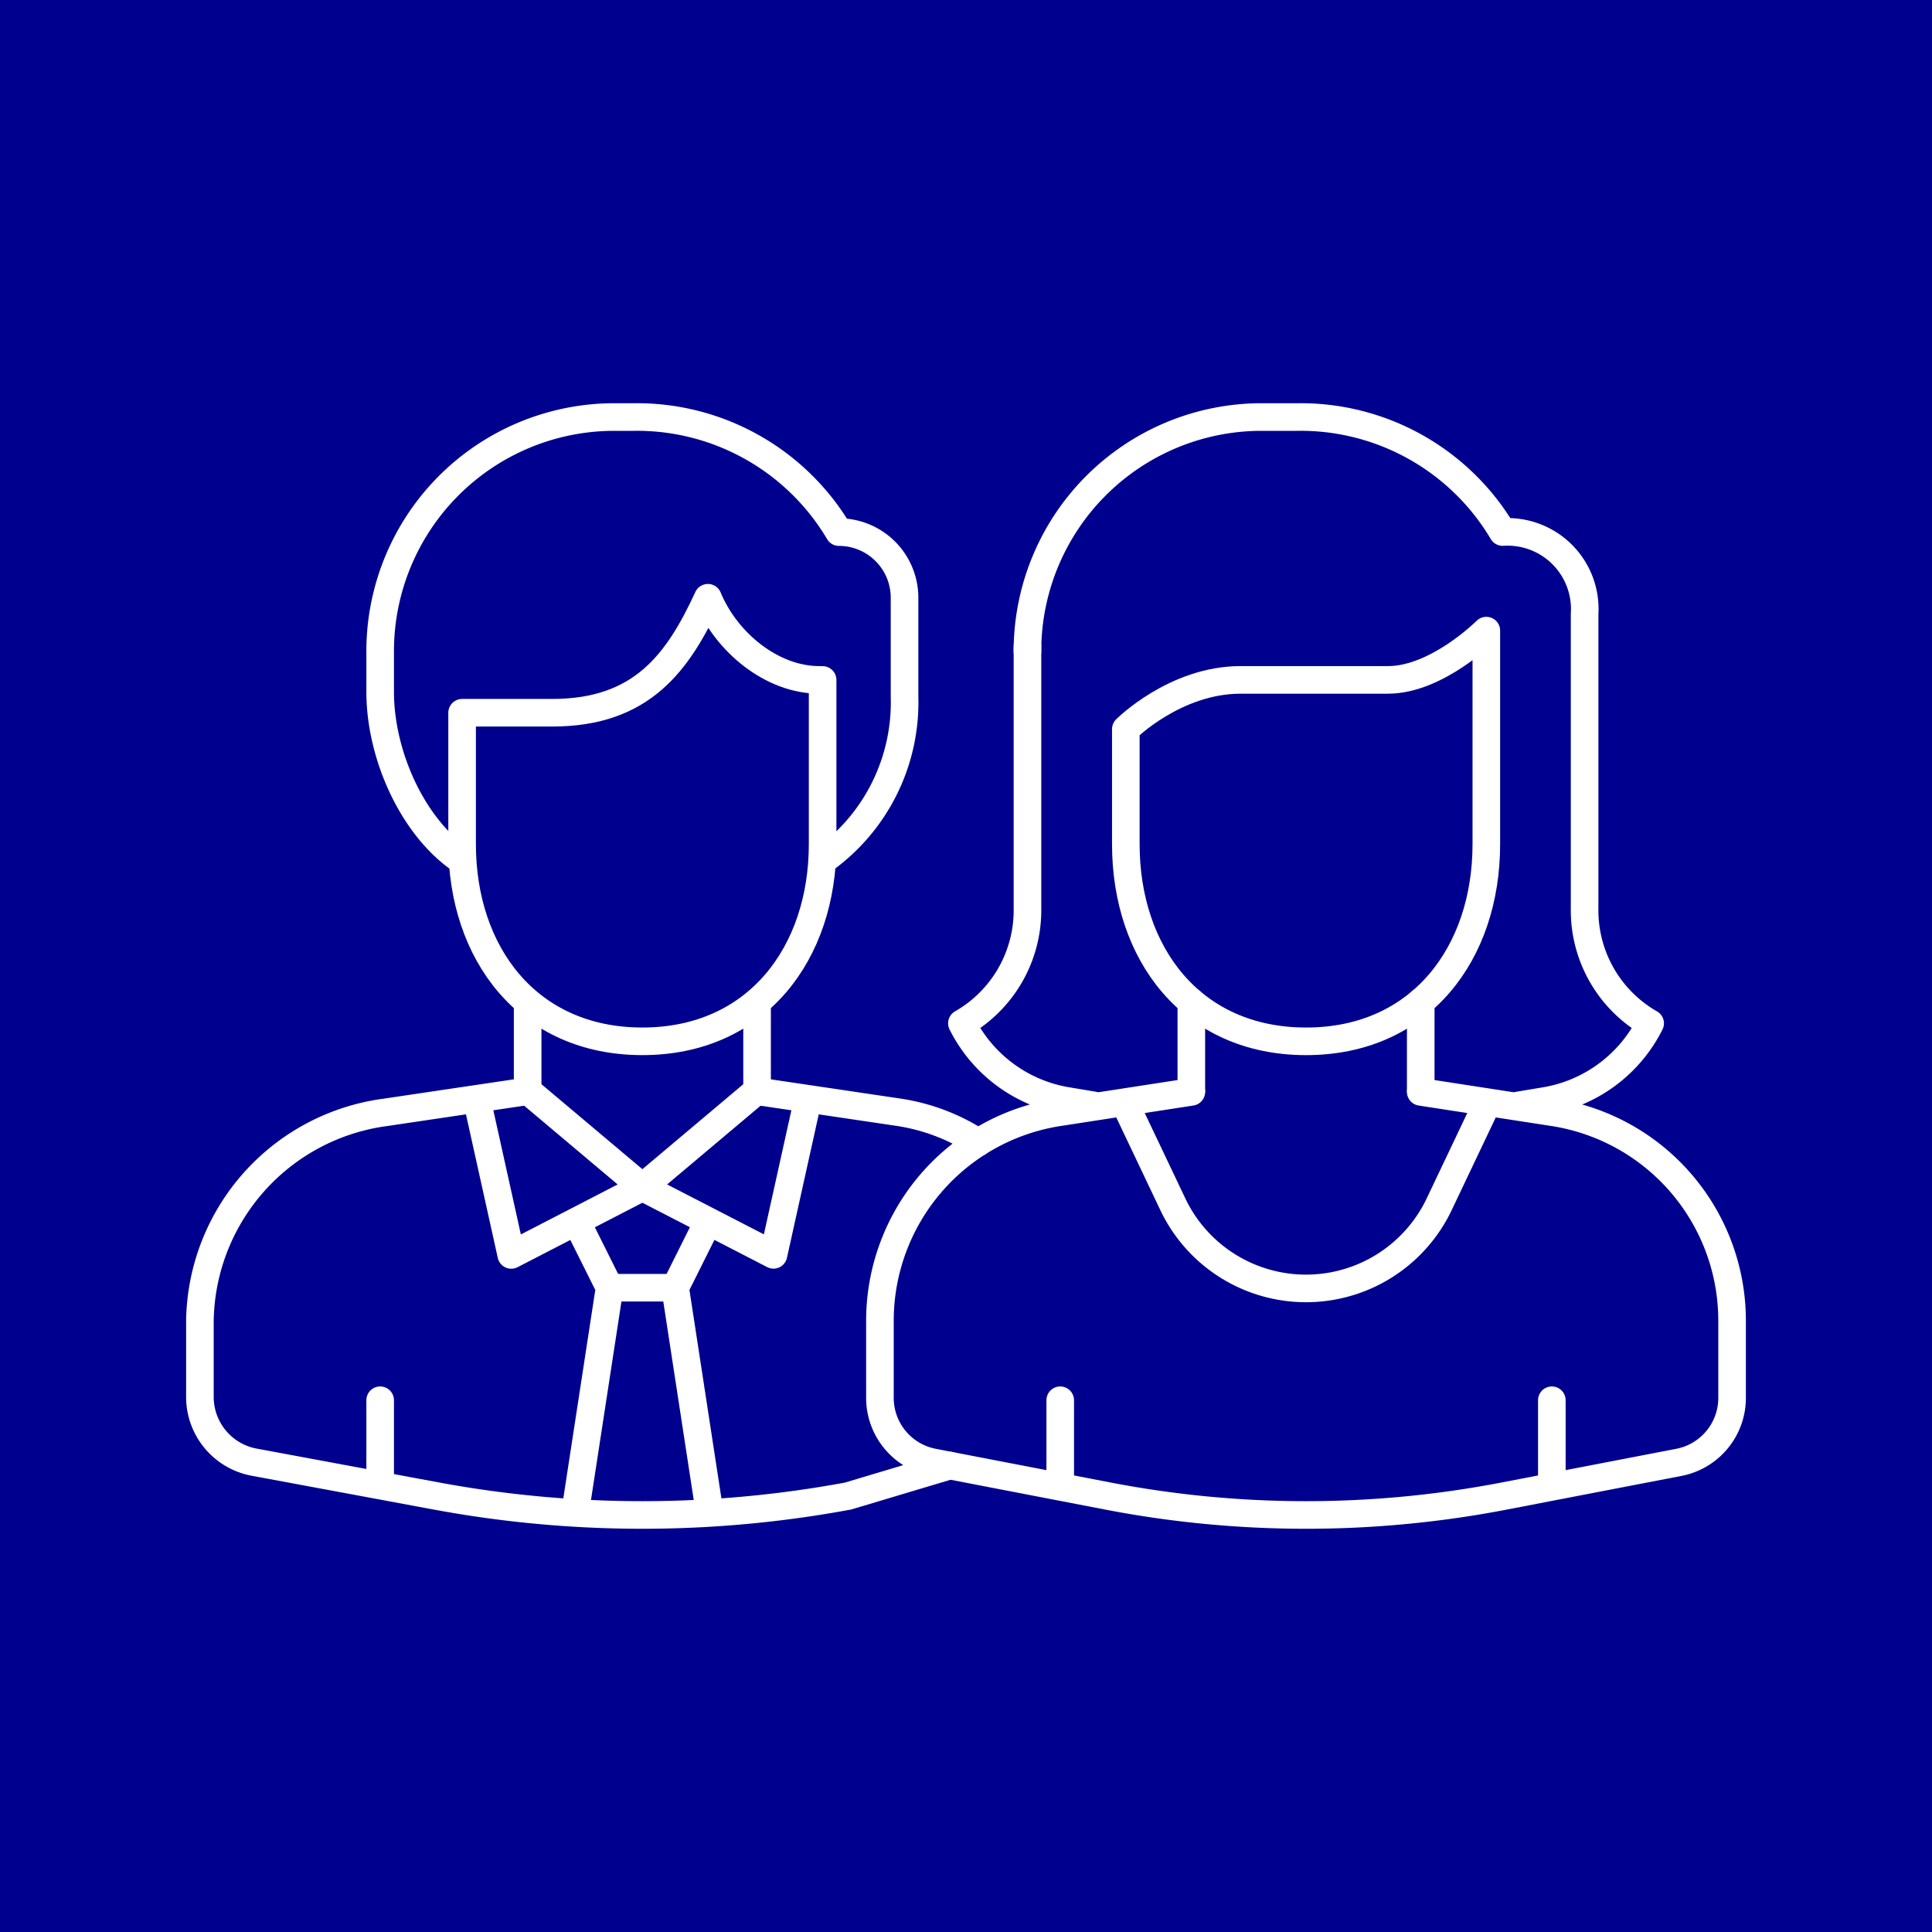
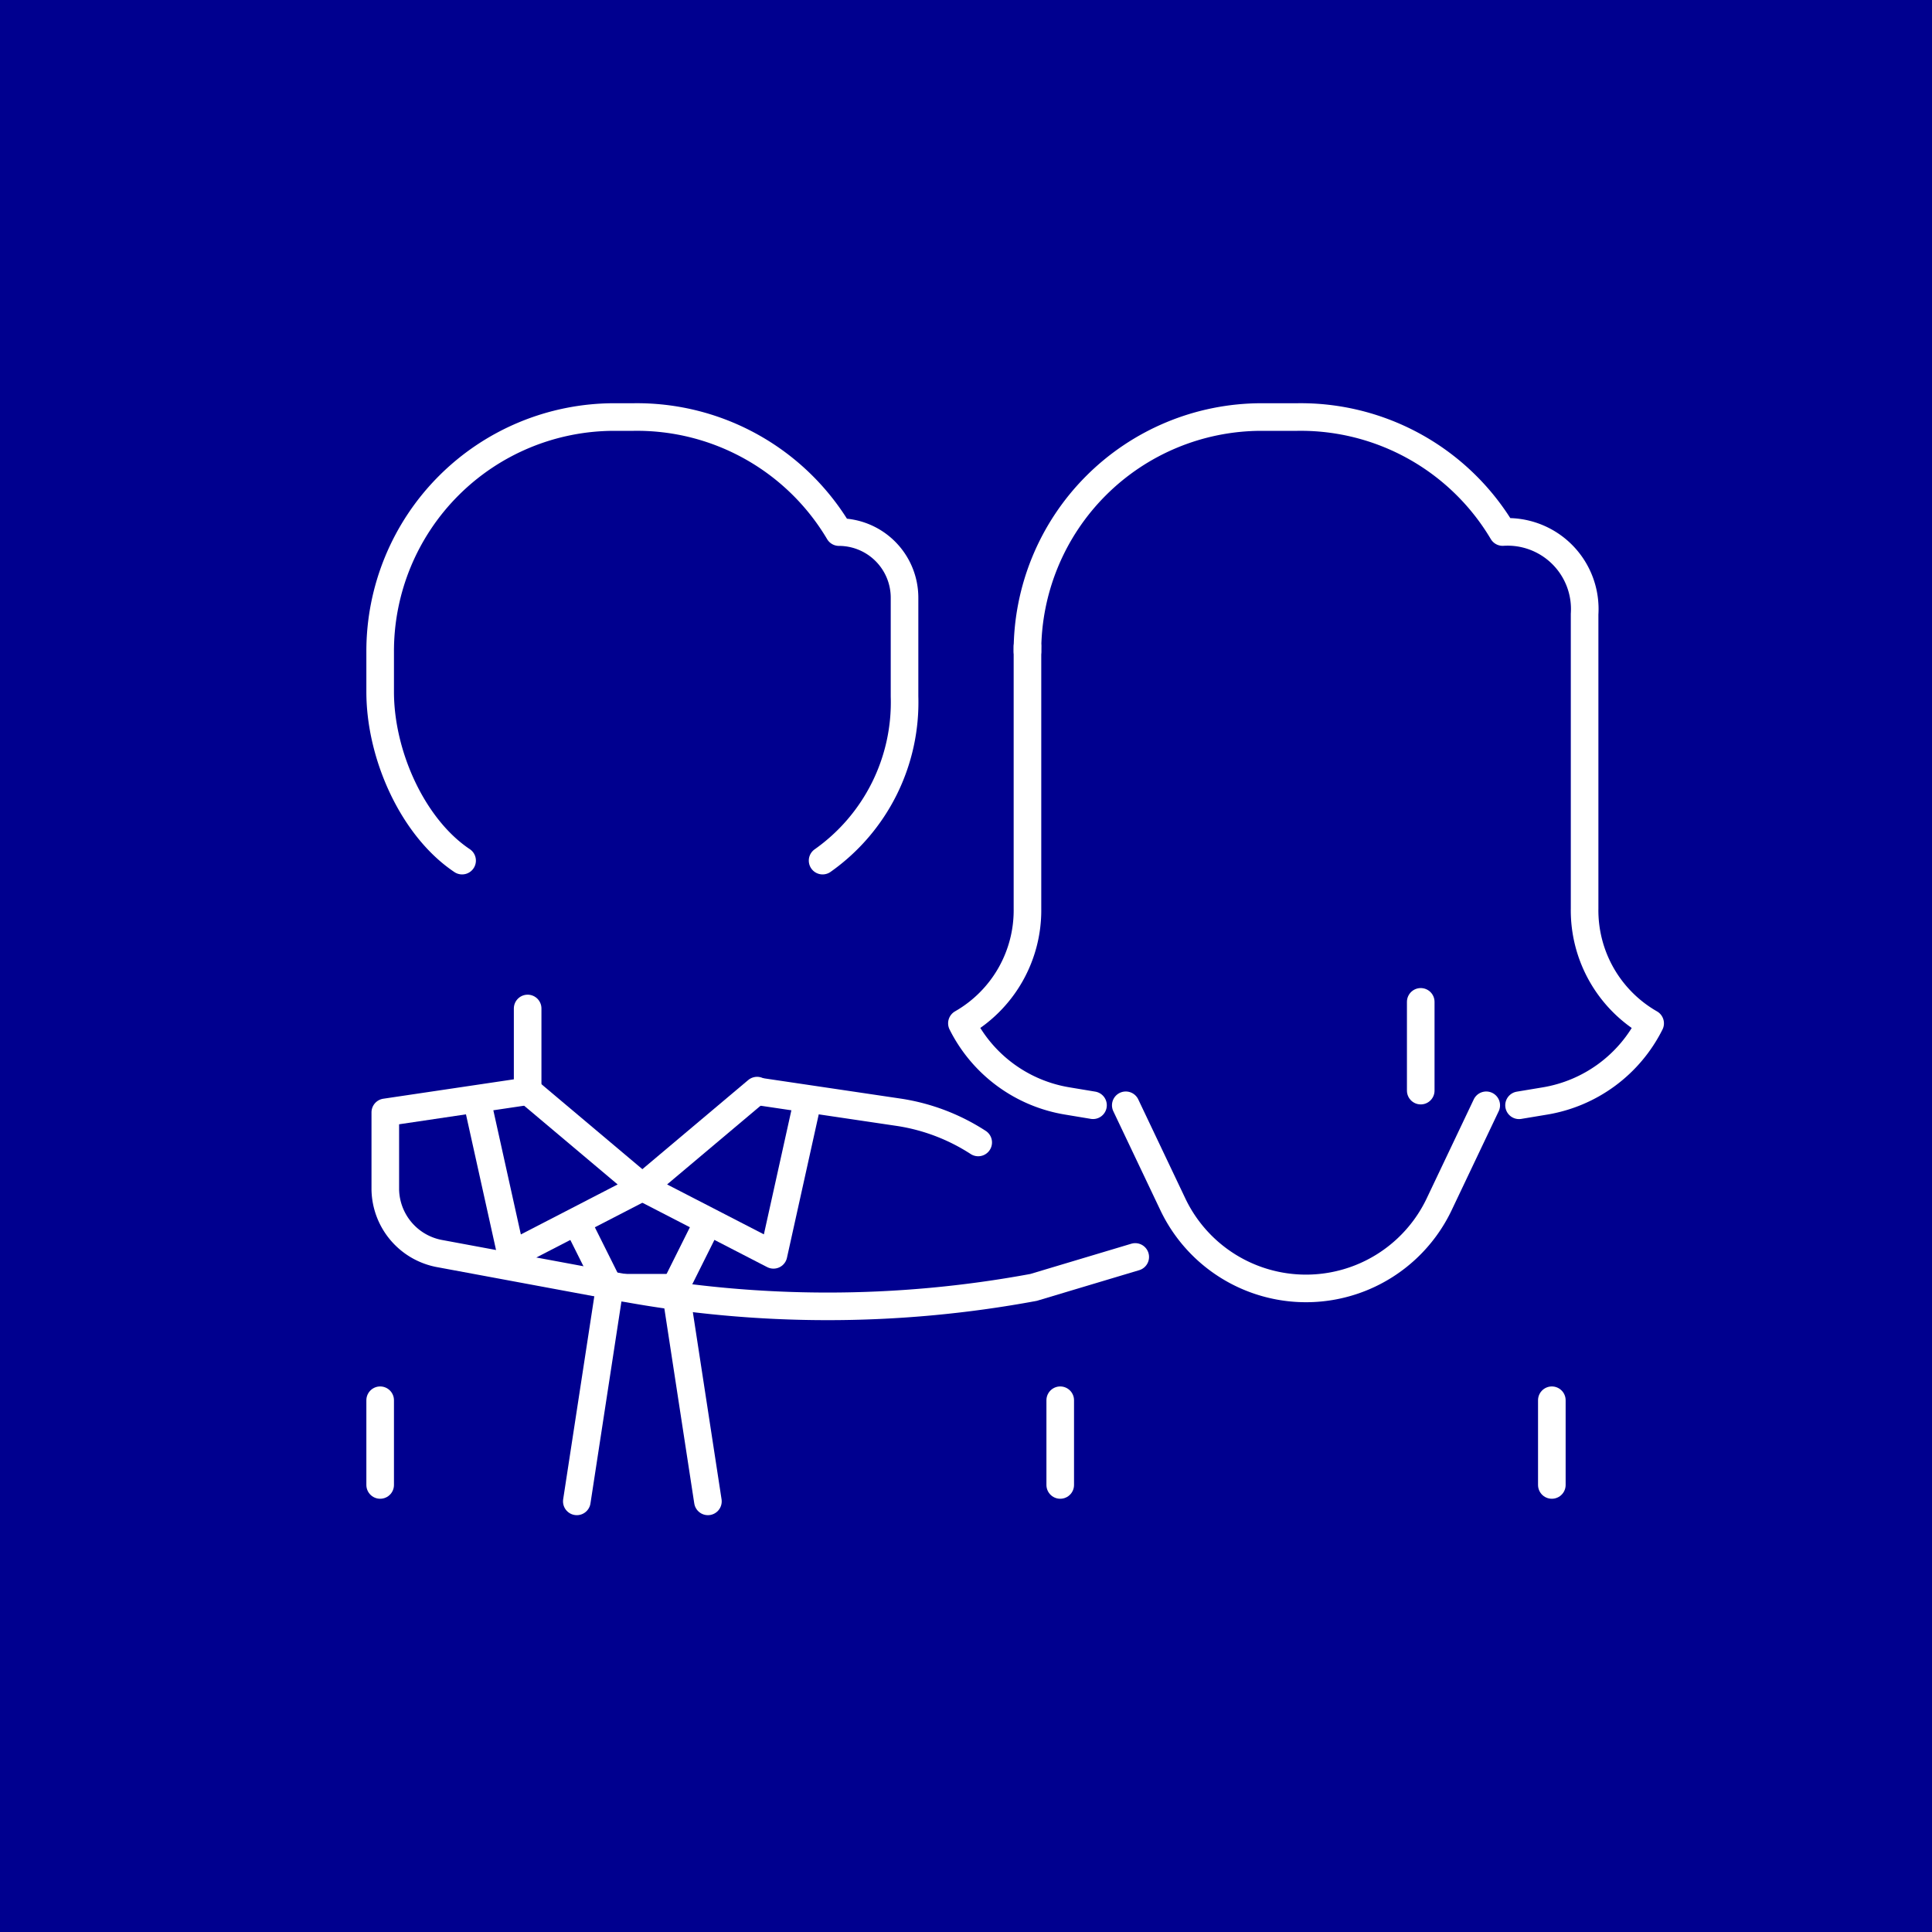
<svg xmlns="http://www.w3.org/2000/svg" id="Component_2_1" data-name="Component 2 – 1" width="140" height="140" viewBox="0 0 140 140">
  <defs>
    <clipPath id="clip-path">
      <rect id="Rectangle_1731" data-name="Rectangle 1731" width="113.594" height="82.126" fill="none" stroke="#fff" stroke-width="1" />
    </clipPath>
  </defs>
  <rect id="Rectangle_1730" data-name="Rectangle 1730" width="140" height="140" fill="#00008f" />
  <g id="Group_858" data-name="Group 858" transform="translate(13.203 28.937)">
    <g id="Group_857" data-name="Group 857" clip-path="url(#clip-path)">
-       <path id="Path_1135" data-name="Path 1135" d="M41.686,17.158c-3.438,0-6.743-2.733-8.069-5.953-2.151,4.649-4.749,8.333-11.281,8.333h-6.53v9.524c0,7.89,4.749,14.286,13.062,14.286s13.062-6.4,13.062-14.286v-11.9Z" transform="translate(4.477 3.173)" fill="none" stroke="#fff" stroke-linecap="round" stroke-linejoin="round" stroke-width="2" />
      <path id="Path_1136" data-name="Path 1136" d="M43.24,33.143a14.036,14.036,0,0,0,5.937-11.9V14.1a4.756,4.756,0,0,0-4.75-4.762A17.019,17.019,0,0,0,29.535,1H28.128A16.971,16.971,0,0,0,11.179,17.992v2.921c0,4.6,2.375,9.85,5.937,12.23" transform="translate(3.166 0.283)" fill="none" stroke="#fff" stroke-linecap="round" stroke-linejoin="round" stroke-width="2" />
      <line id="Line_22" data-name="Line 22" y2="5.953" transform="translate(25.032 44.141)" fill="none" stroke="#fff" stroke-linecap="round" stroke-linejoin="round" stroke-width="2" />
-       <line id="Line_23" data-name="Line 23" y2="5.953" transform="translate(41.657 44.141)" fill="none" stroke="#fff" stroke-linecap="round" stroke-linejoin="round" stroke-width="2" />
      <path id="Path_1137" data-name="Path 1137" d="M48.416,42.773a14.58,14.58,0,0,0-5.709-2.18l-9.995-1.483" transform="translate(9.265 11.076)" fill="none" stroke="#fff" stroke-linecap="round" stroke-linejoin="round" stroke-width="2" />
-       <path id="Path_1138" data-name="Path 1138" d="M24.429,39.109l-9.995,1.485A15.472,15.472,0,0,0,1,55.711v5.567a4.809,4.809,0,0,0,4,4.676l13.145,2.441a81.724,81.724,0,0,0,29.828,0l7.37-2.207" transform="translate(0.283 11.076)" fill="none" stroke="#fff" stroke-linecap="round" stroke-linejoin="round" stroke-width="2" />
+       <path id="Path_1138" data-name="Path 1138" d="M24.429,39.109l-9.995,1.485v5.567a4.809,4.809,0,0,0,4,4.676l13.145,2.441a81.724,81.724,0,0,0,29.828,0l7.37-2.207" transform="translate(0.283 11.076)" fill="none" stroke="#fff" stroke-linecap="round" stroke-linejoin="round" stroke-width="2" />
      <path id="Path_1139" data-name="Path 1139" d="M34.3,39.037l-8.313,7,9.5,4.9L37.86,40.228" transform="translate(7.359 11.056)" fill="none" stroke="#fff" stroke-linecap="round" stroke-linejoin="round" stroke-width="2" />
      <path id="Path_1140" data-name="Path 1140" d="M16.731,40.228l2.375,10.715,9.5-4.906-8.313-7" transform="translate(4.739 11.056)" fill="none" stroke="#fff" stroke-linecap="round" stroke-linejoin="round" stroke-width="2" />
      <path id="Path_1141" data-name="Path 1141" d="M22.284,46.459l2.375,4.759L22.284,66.7" transform="translate(6.311 13.158)" fill="none" stroke="#fff" stroke-linecap="round" stroke-linejoin="round" stroke-width="2" />
      <path id="Path_1142" data-name="Path 1142" d="M30.211,46.459l-2.375,4.759L30.211,66.7" transform="translate(7.884 13.158)" fill="none" stroke="#fff" stroke-linecap="round" stroke-linejoin="round" stroke-width="2" />
      <line id="Line_24" data-name="Line 24" x2="4.749" transform="translate(30.97 64.376)" fill="none" stroke="#fff" stroke-linecap="round" stroke-linejoin="round" stroke-width="2" />
      <line id="Line_25" data-name="Line 25" y2="6.138" transform="translate(14.345 72.53)" fill="none" stroke="#fff" stroke-linecap="round" stroke-linejoin="round" stroke-width="2" />
-       <path id="Path_1143" data-name="Path 1143" d="M72.283,16.632H61.6c-4.75,0-8.313,3.569-8.313,3.569v8.336c0,7.89,4.75,14.286,13.062,14.286s13.062-6.4,13.062-14.286V13.061S75.846,16.632,72.283,16.632Z" transform="translate(15.091 3.699)" fill="none" stroke="#fff" stroke-linecap="round" stroke-linejoin="round" stroke-width="2" />
      <path id="Path_1144" data-name="Path 1144" d="M47.732,17.992A16.971,16.971,0,0,1,64.681,1h2.595A17.021,17.021,0,0,1,82.168,9.333a5.591,5.591,0,0,1,5.937,5.95v21.34a9.433,9.433,0,0,0,4.749,8.313,10.433,10.433,0,0,1-7.613,5.623l-1.886.314" transform="translate(13.518 0.283)" fill="none" stroke="#fff" stroke-linecap="round" stroke-linejoin="round" stroke-width="2" />
-       <line id="Line_26" data-name="Line 26" y2="6.431" transform="translate(73.125 43.662)" fill="none" stroke="#fff" stroke-linecap="round" stroke-linejoin="round" stroke-width="2" />
      <line id="Line_27" data-name="Line 27" y2="6.431" transform="translate(89.749 43.662)" fill="none" stroke="#fff" stroke-linecap="round" stroke-linejoin="round" stroke-width="2" />
-       <path id="Path_1145" data-name="Path 1145" d="M78.59,39.109l9.625,1.485a15.283,15.283,0,0,1,12.936,15.118v5.567A4.759,4.759,0,0,1,97.3,65.954L84.64,68.395a75.839,75.839,0,0,1-28.725,0L43.256,65.954A4.758,4.758,0,0,1,39.4,61.278V55.711A15.283,15.283,0,0,1,52.34,40.594l9.625-1.485" transform="translate(11.16 11.076)" fill="none" stroke="#fff" stroke-linecap="round" stroke-linejoin="round" stroke-width="2" />
      <path id="Path_1146" data-name="Path 1146" d="M53.284,39.866l3.41,7.174a10.686,10.686,0,0,0,19.3,0l3.41-7.174" transform="translate(15.091 11.291)" fill="none" stroke="#fff" stroke-linecap="round" stroke-linejoin="round" stroke-width="2" />
      <line id="Line_28" data-name="Line 28" y2="6.138" transform="translate(63.625 72.53)" fill="none" stroke="#fff" stroke-linecap="round" stroke-linejoin="round" stroke-width="2" />
      <line id="Line_29" data-name="Line 29" y2="6.138" transform="translate(99.249 72.53)" fill="none" stroke="#fff" stroke-linecap="round" stroke-linejoin="round" stroke-width="2" />
      <path id="Path_1147" data-name="Path 1147" d="M53.53,47.2l-1.886-.314a10.426,10.426,0,0,1-7.613-5.623,9.432,9.432,0,0,0,4.75-8.311v-19" transform="translate(12.47 3.953)" fill="none" stroke="#fff" stroke-linecap="round" stroke-linejoin="round" stroke-width="2" />
    </g>
  </g>
</svg>